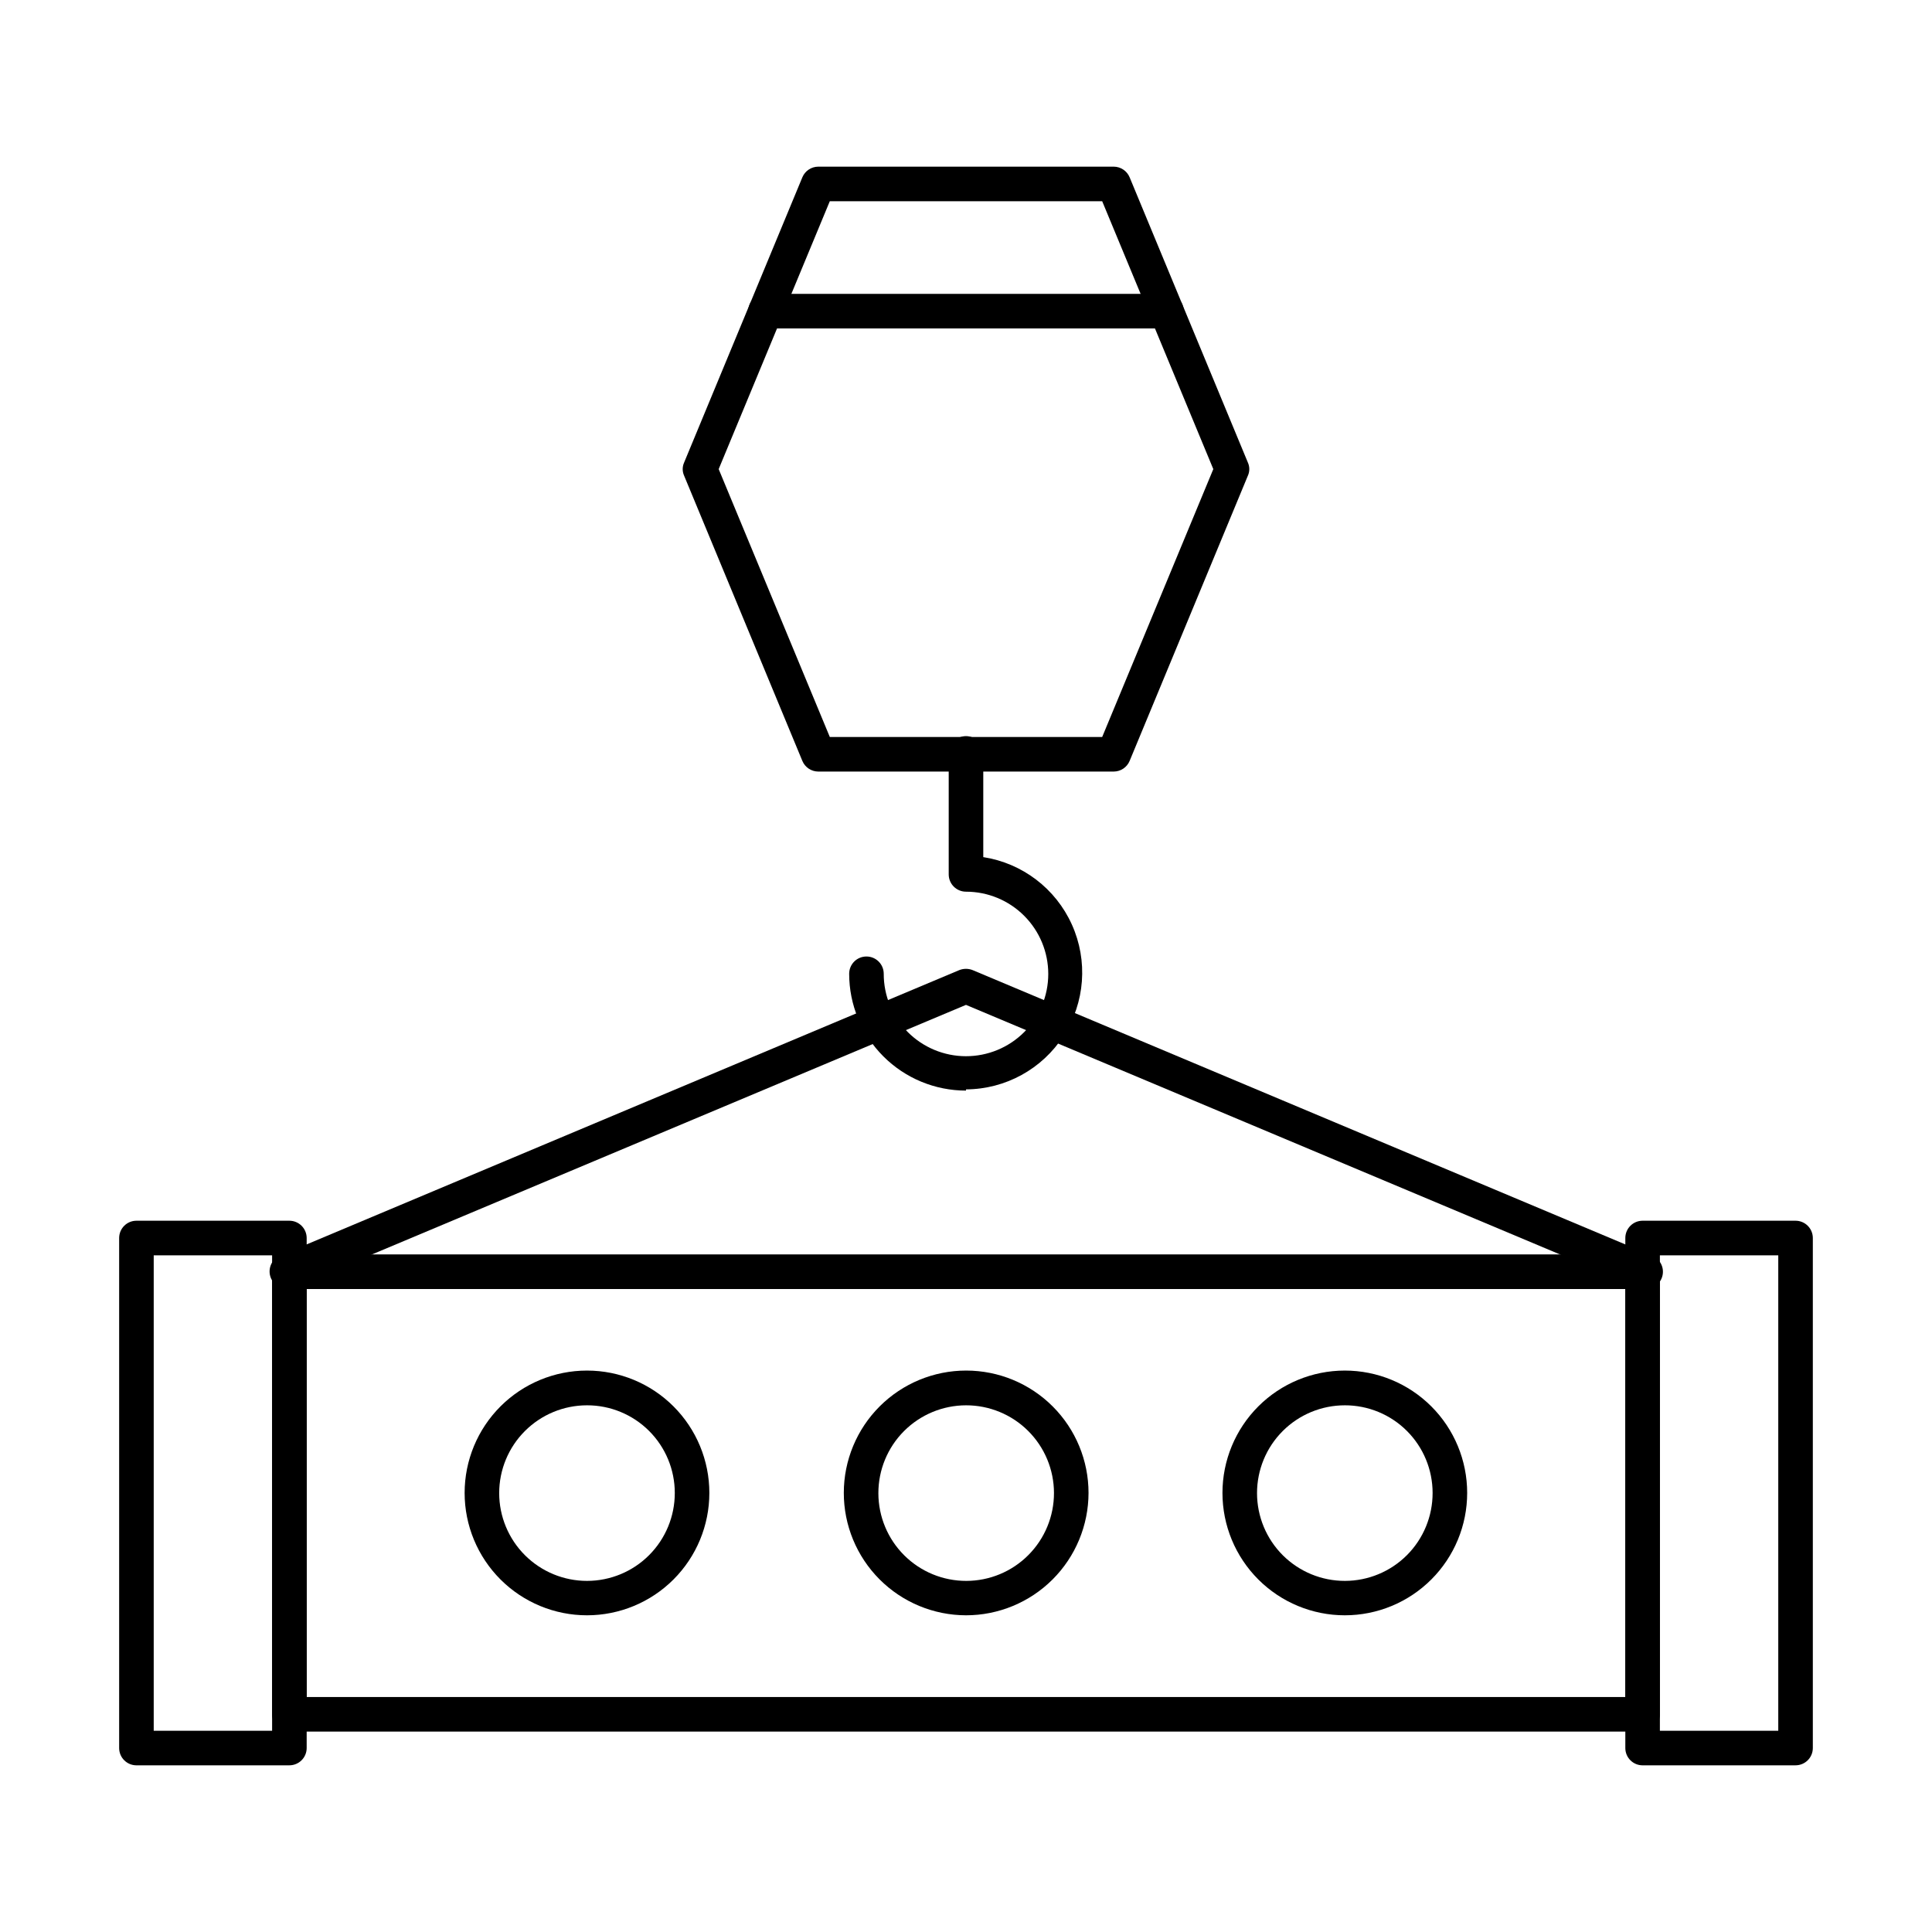
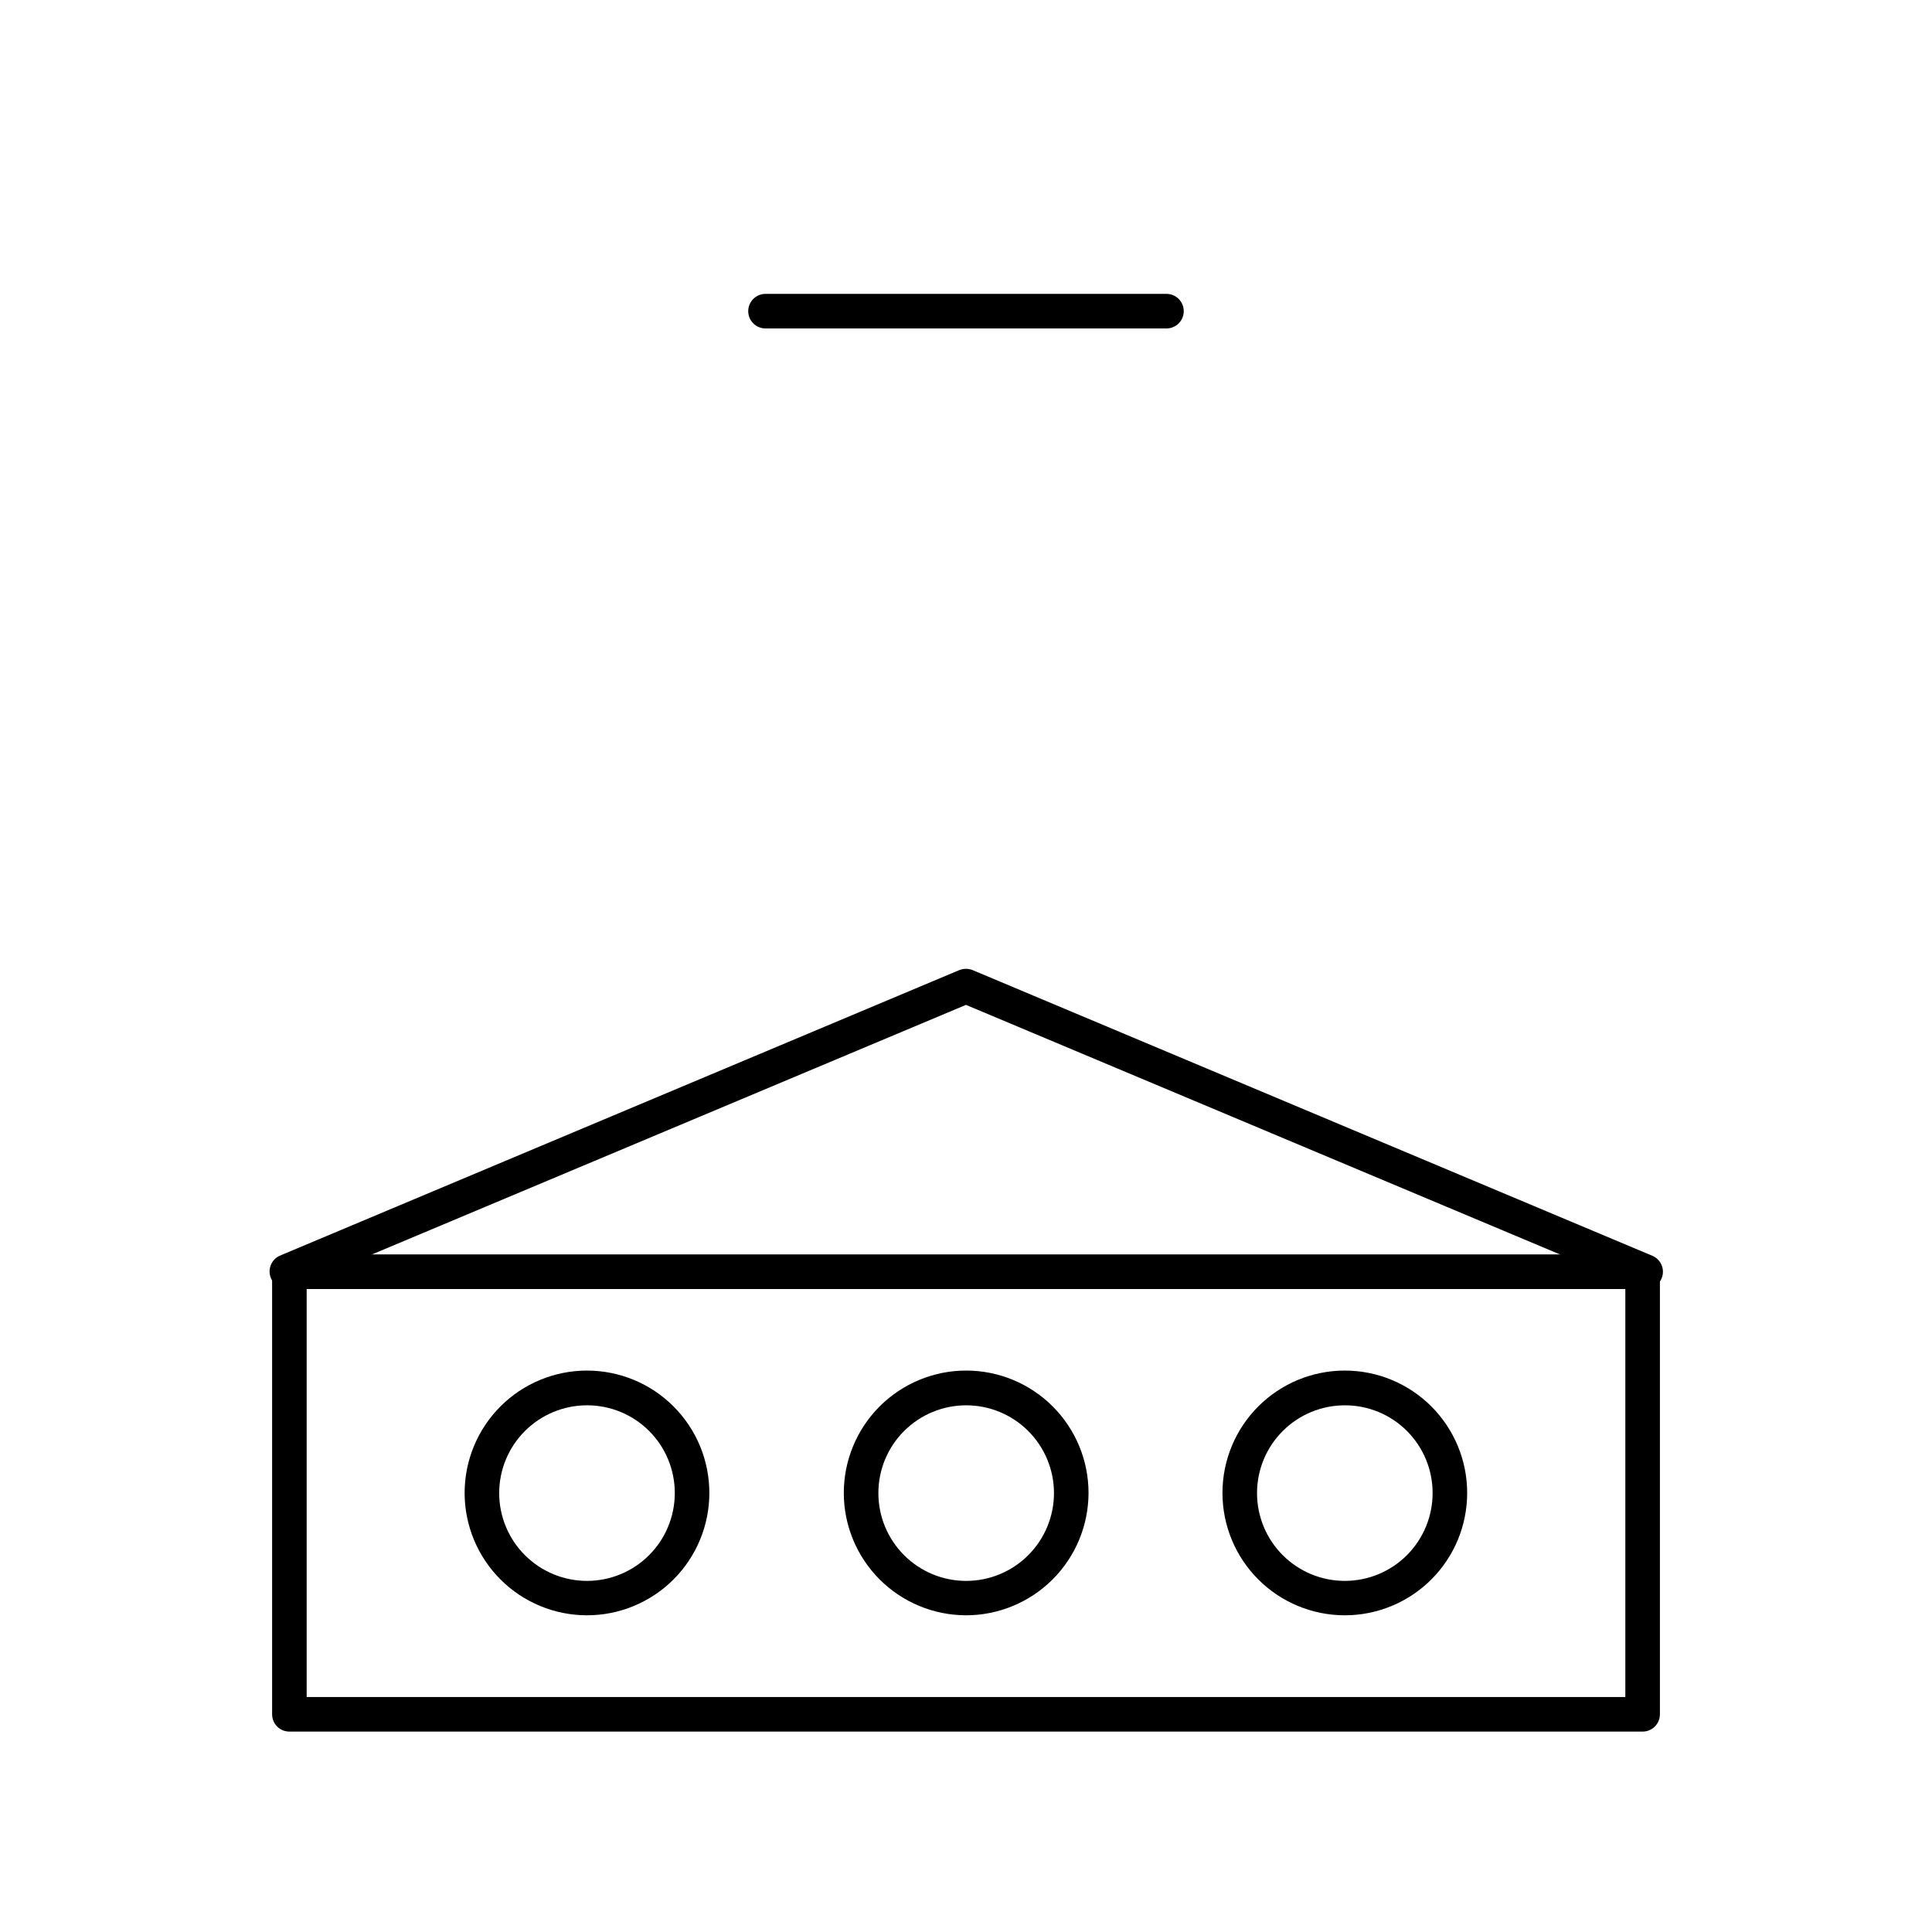
<svg xmlns="http://www.w3.org/2000/svg" fill="#000000" width="800px" height="800px" version="1.1" viewBox="144 144 512 512">
  <g>
-     <path d="m220.69 611.83h-40.531c-2.531 0-4.582-2.051-4.582-4.582v-135.16c0-2.531 2.051-4.582 4.582-4.582h40.535-0.004c1.215 0 2.379 0.484 3.238 1.344 0.859 0.859 1.344 2.023 1.344 3.238v135.16-0.004c0 1.215-0.484 2.383-1.344 3.238-0.859 0.859-2.023 1.344-3.238 1.344zm-35.953-9.16h31.375v-126h-31.375z" />
    <path d="m579.31 602.89h-358.62c-2.527 0-4.578-2.047-4.578-4.578v-117.3c0-2.527 2.051-4.578 4.578-4.578h358.62c1.215 0 2.379 0.48 3.238 1.34s1.344 2.023 1.344 3.238v117.3c0 2.531-2.051 4.578-4.582 4.578zm-354.04-9.16h349.46v-108.13h-349.46z" />
-     <path d="m619.84 611.83h-40.535c-2.527 0-4.578-2.051-4.578-4.582v-135.16c0-2.531 2.051-4.582 4.578-4.582h40.535c1.215 0 2.379 0.484 3.238 1.344 0.859 0.859 1.34 2.023 1.34 3.238v135.16-0.004c0 1.215-0.48 2.383-1.34 3.238-0.859 0.859-2.023 1.344-3.238 1.344zm-35.953-9.16h31.371v-126h-31.371z" />
    <path d="m299.56 572.07c-8.602 0-16.848-3.418-22.93-9.5-6.082-6.082-9.5-14.328-9.5-22.93 0-8.598 3.418-16.848 9.5-22.93 6.082-6.082 14.328-9.496 22.93-9.496 8.598 0 16.848 3.414 22.93 9.496 6.078 6.082 9.496 14.332 9.496 22.93 0 8.602-3.418 16.848-9.496 22.93-6.082 6.082-14.332 9.5-22.93 9.5zm0-55.648c-6.176 0-12.094 2.453-16.457 6.82-4.367 4.363-6.816 10.285-6.812 16.461 0.004 6.172 2.461 12.09 6.832 16.453 4.371 4.359 10.293 6.805 16.465 6.797 6.176-0.008 12.094-2.469 16.449-6.84 4.359-4.375 6.801-10.297 6.789-16.473 0-6.164-2.453-12.078-6.816-16.434-4.367-4.359-10.285-6.797-16.449-6.785z" />
    <path d="m400 572.07c-8.598-0.016-16.84-3.441-22.91-9.527-6.074-6.086-9.48-14.336-9.473-22.934 0.008-8.598 3.43-16.84 9.516-22.914 6.082-6.074 14.328-9.484 22.926-9.48s16.844 3.422 22.922 9.504c6.078 6.078 9.492 14.324 9.492 22.922-0.012 8.605-3.441 16.852-9.527 22.934-6.09 6.078-14.344 9.496-22.945 9.496zm0-55.648c-6.172 0.012-12.086 2.473-16.441 6.844-4.356 4.375-6.793 10.297-6.781 16.469 0.012 6.168 2.477 12.082 6.848 16.438s10.293 6.793 16.465 6.781 12.086-2.473 16.438-6.848c4.356-4.371 6.797-10.293 6.785-16.465s-2.477-12.082-6.848-16.438-10.297-6.793-16.465-6.781z" />
    <path d="m500.39 572.07c-8.602 0-16.848-3.418-22.93-9.5-6.082-6.082-9.496-14.328-9.496-22.93 0-8.598 3.414-16.848 9.496-22.93 6.082-6.082 14.328-9.496 22.93-9.496 8.602 0 16.848 3.414 22.93 9.496 6.082 6.082 9.496 14.332 9.496 22.93 0 8.602-3.414 16.848-9.496 22.93s-14.328 9.5-22.93 9.5zm0-55.648c-6.176 0-12.094 2.453-16.457 6.82-4.363 4.363-6.812 10.285-6.809 16.461 0.004 6.172 2.461 12.09 6.828 16.453 4.371 4.359 10.293 6.805 16.469 6.797 6.172-0.008 12.09-2.469 16.449-6.84 4.356-4.375 6.797-10.297 6.785-16.473 0-6.164-2.453-12.078-6.816-16.434-4.363-4.359-10.285-6.797-16.449-6.785z" />
-     <path d="m439.16 348.47h-78.32c-1.852-0.008-3.512-1.129-4.215-2.84l-31.328-75.57c-0.5-1.105-0.5-2.375 0-3.481l31.328-75.57v-0.004c0.703-1.707 2.363-2.828 4.215-2.84h78.32c1.848 0.012 3.508 1.133 4.211 2.84l31.328 75.57v0.004c0.504 1.105 0.504 2.375 0 3.481l-31.328 75.57c-0.703 1.711-2.363 2.832-4.211 2.84zm-75.25-9.16h72.18l29.449-70.992-29.449-70.992h-72.184l-29.449 70.992z" />
    <path d="m580.13 485.6c-0.613 0.012-1.227-0.113-1.785-0.367l-178.35-74.93-178.35 74.93c-2.301 0.871-4.879-0.23-5.84-2.496-0.957-2.266 0.043-4.883 2.269-5.934l180.13-75.707c1.148-0.457 2.426-0.457 3.574 0l180.13 75.707c2.004 0.855 3.129 2.996 2.695 5.129-0.434 2.129-2.305 3.664-4.481 3.668z" />
-     <path d="m400 433.02c-8.215 0-16.09-3.262-21.895-9.066-5.805-5.809-9.066-13.684-9.066-21.895 0-2.527 2.047-4.578 4.578-4.578s4.582 2.051 4.582 4.578c-0.016 5.785 2.273 11.34 6.356 15.434 4.086 4.098 9.629 6.406 15.414 6.414s11.336-2.281 15.43-6.367c4.094-4.086 6.398-9.633 6.402-15.418 0.004-5.785-2.293-11.336-6.383-15.426-4.086-4.094-9.637-6.391-15.418-6.391-2.531 0-4.582-2.051-4.582-4.582v-32.062 0.004c0-2.531 2.051-4.582 4.582-4.582 2.527 0 4.578 2.051 4.578 4.582v27.48c10.352 1.605 19.191 8.336 23.488 17.891 4.301 9.555 3.477 20.633-2.191 29.445-5.664 8.812-15.402 14.164-25.875 14.219z" />
    <path d="m453.13 231.04h-106.26c-2.531 0-4.582-2.051-4.582-4.578 0-2.531 2.051-4.582 4.582-4.582h106.26c2.527 0 4.578 2.051 4.578 4.582 0 2.527-2.051 4.578-4.578 4.578z" />
  </g>
</svg>